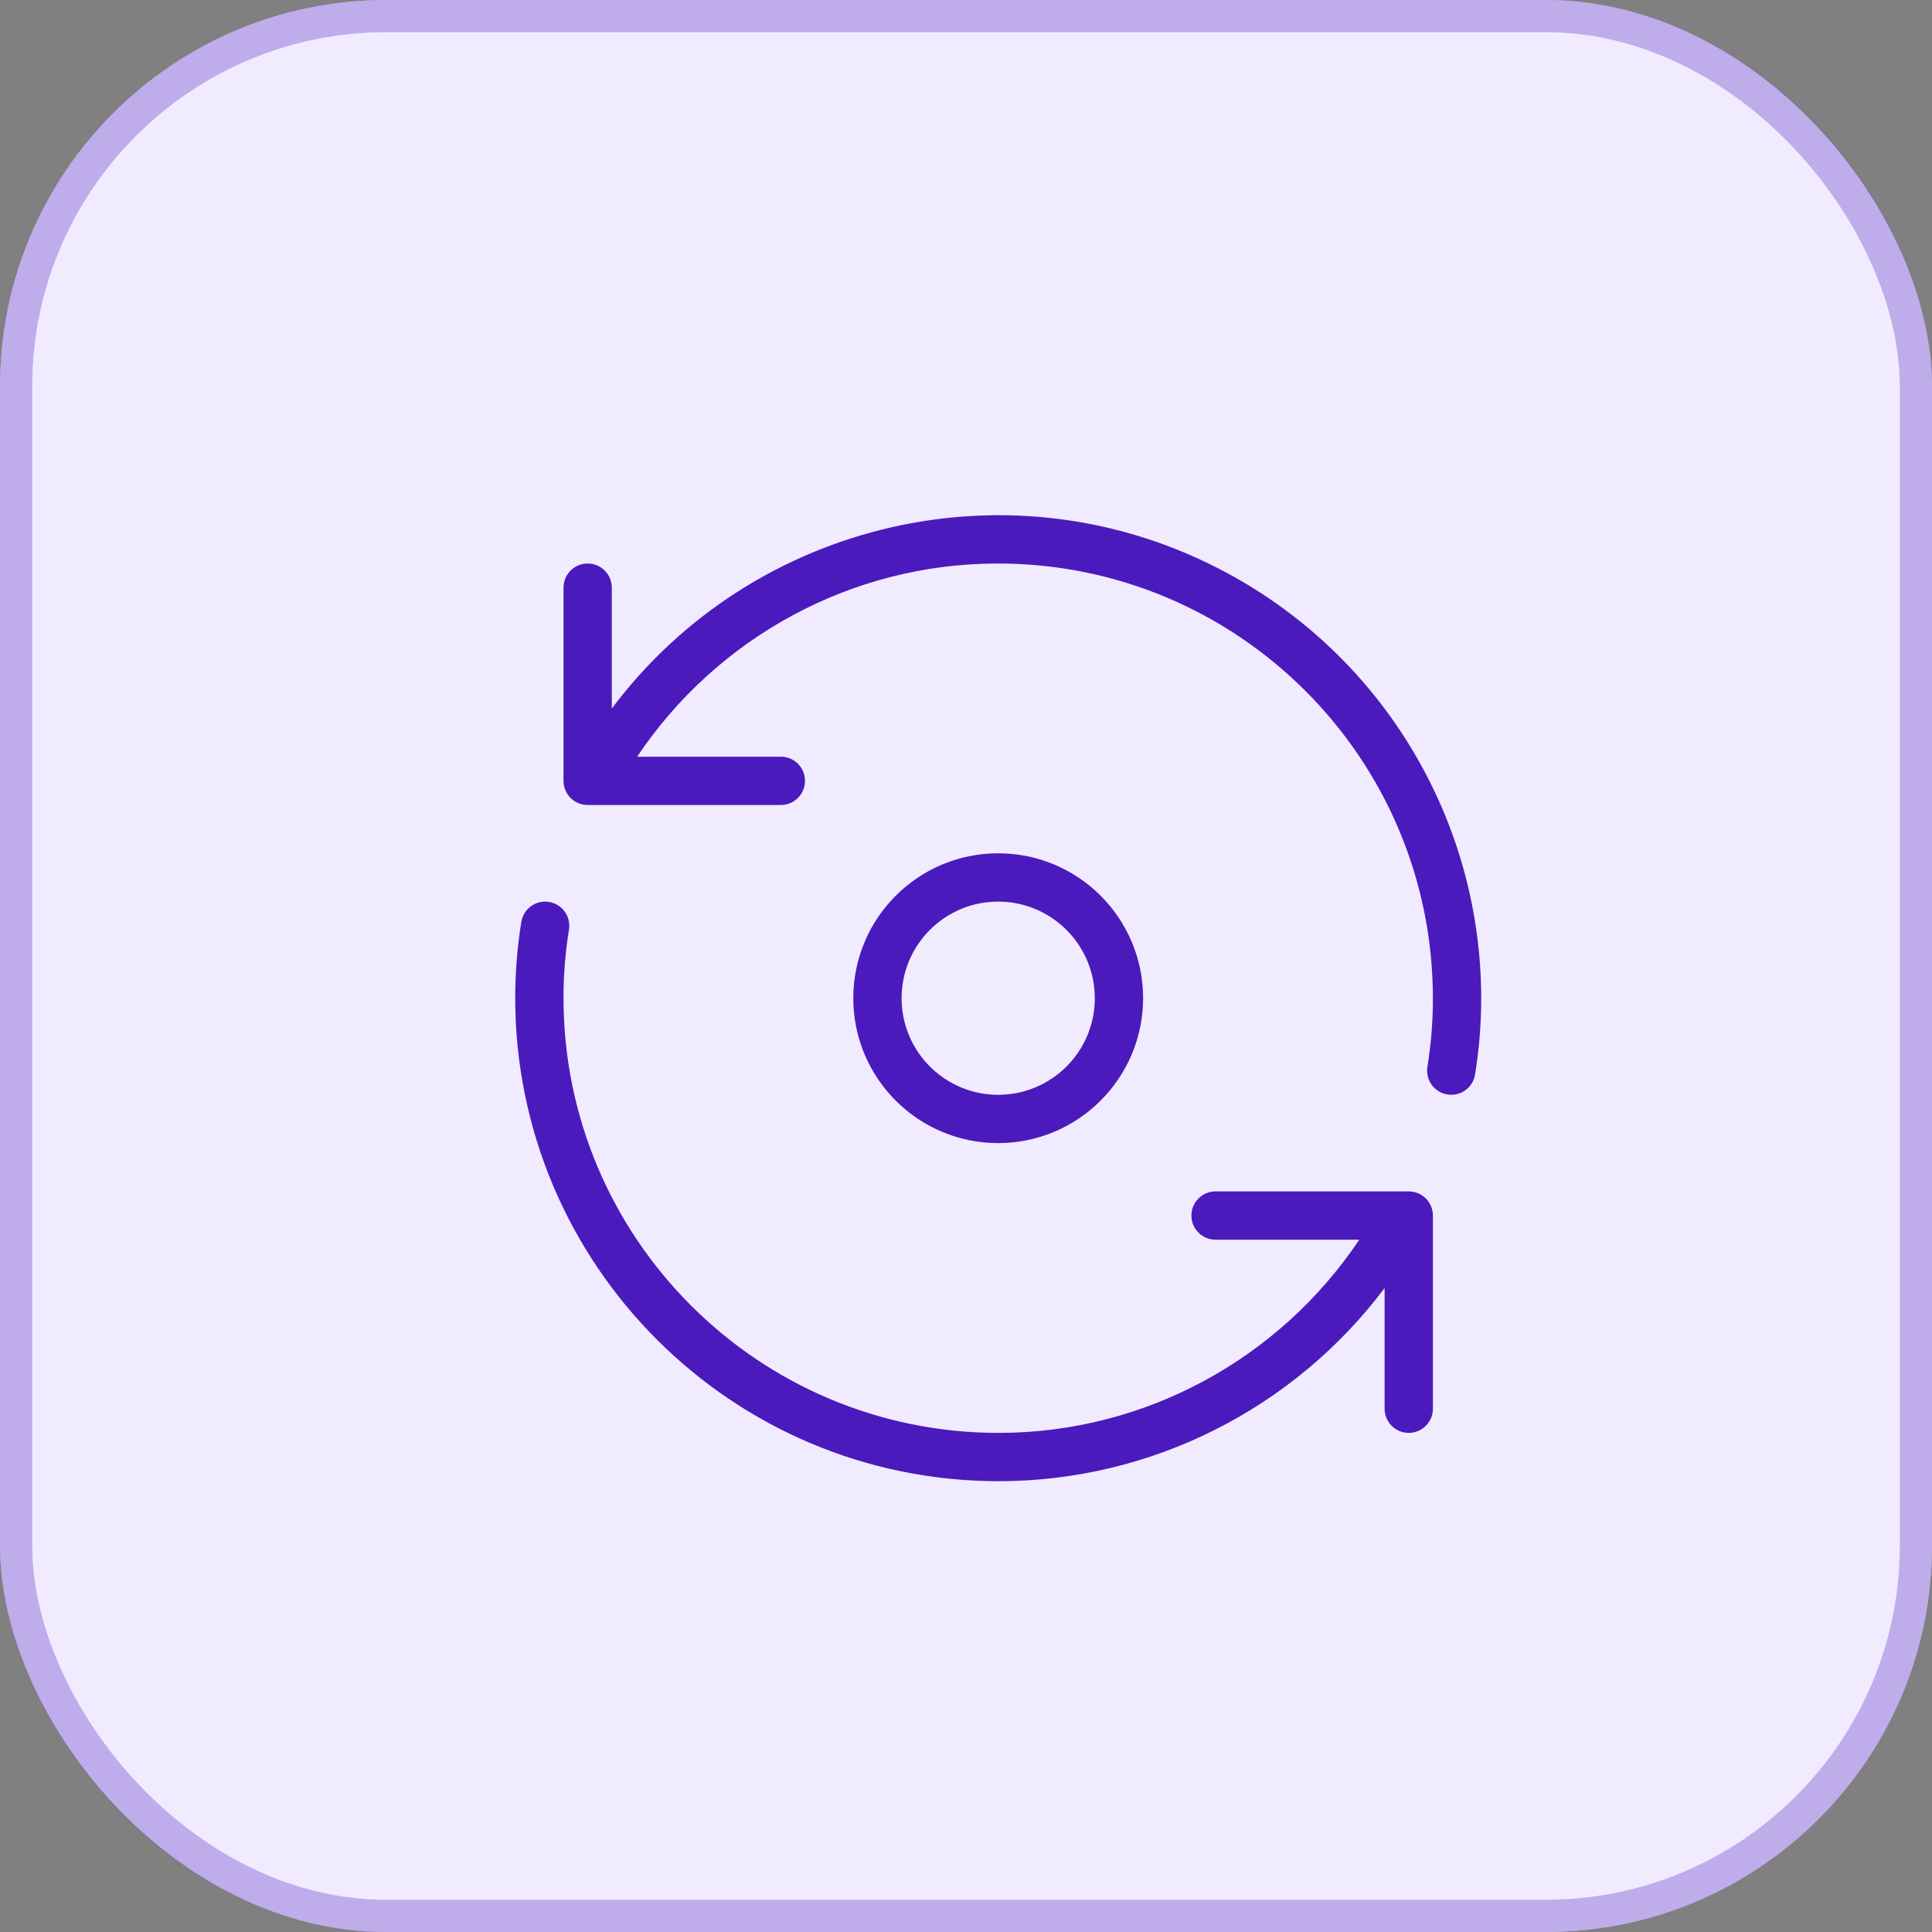
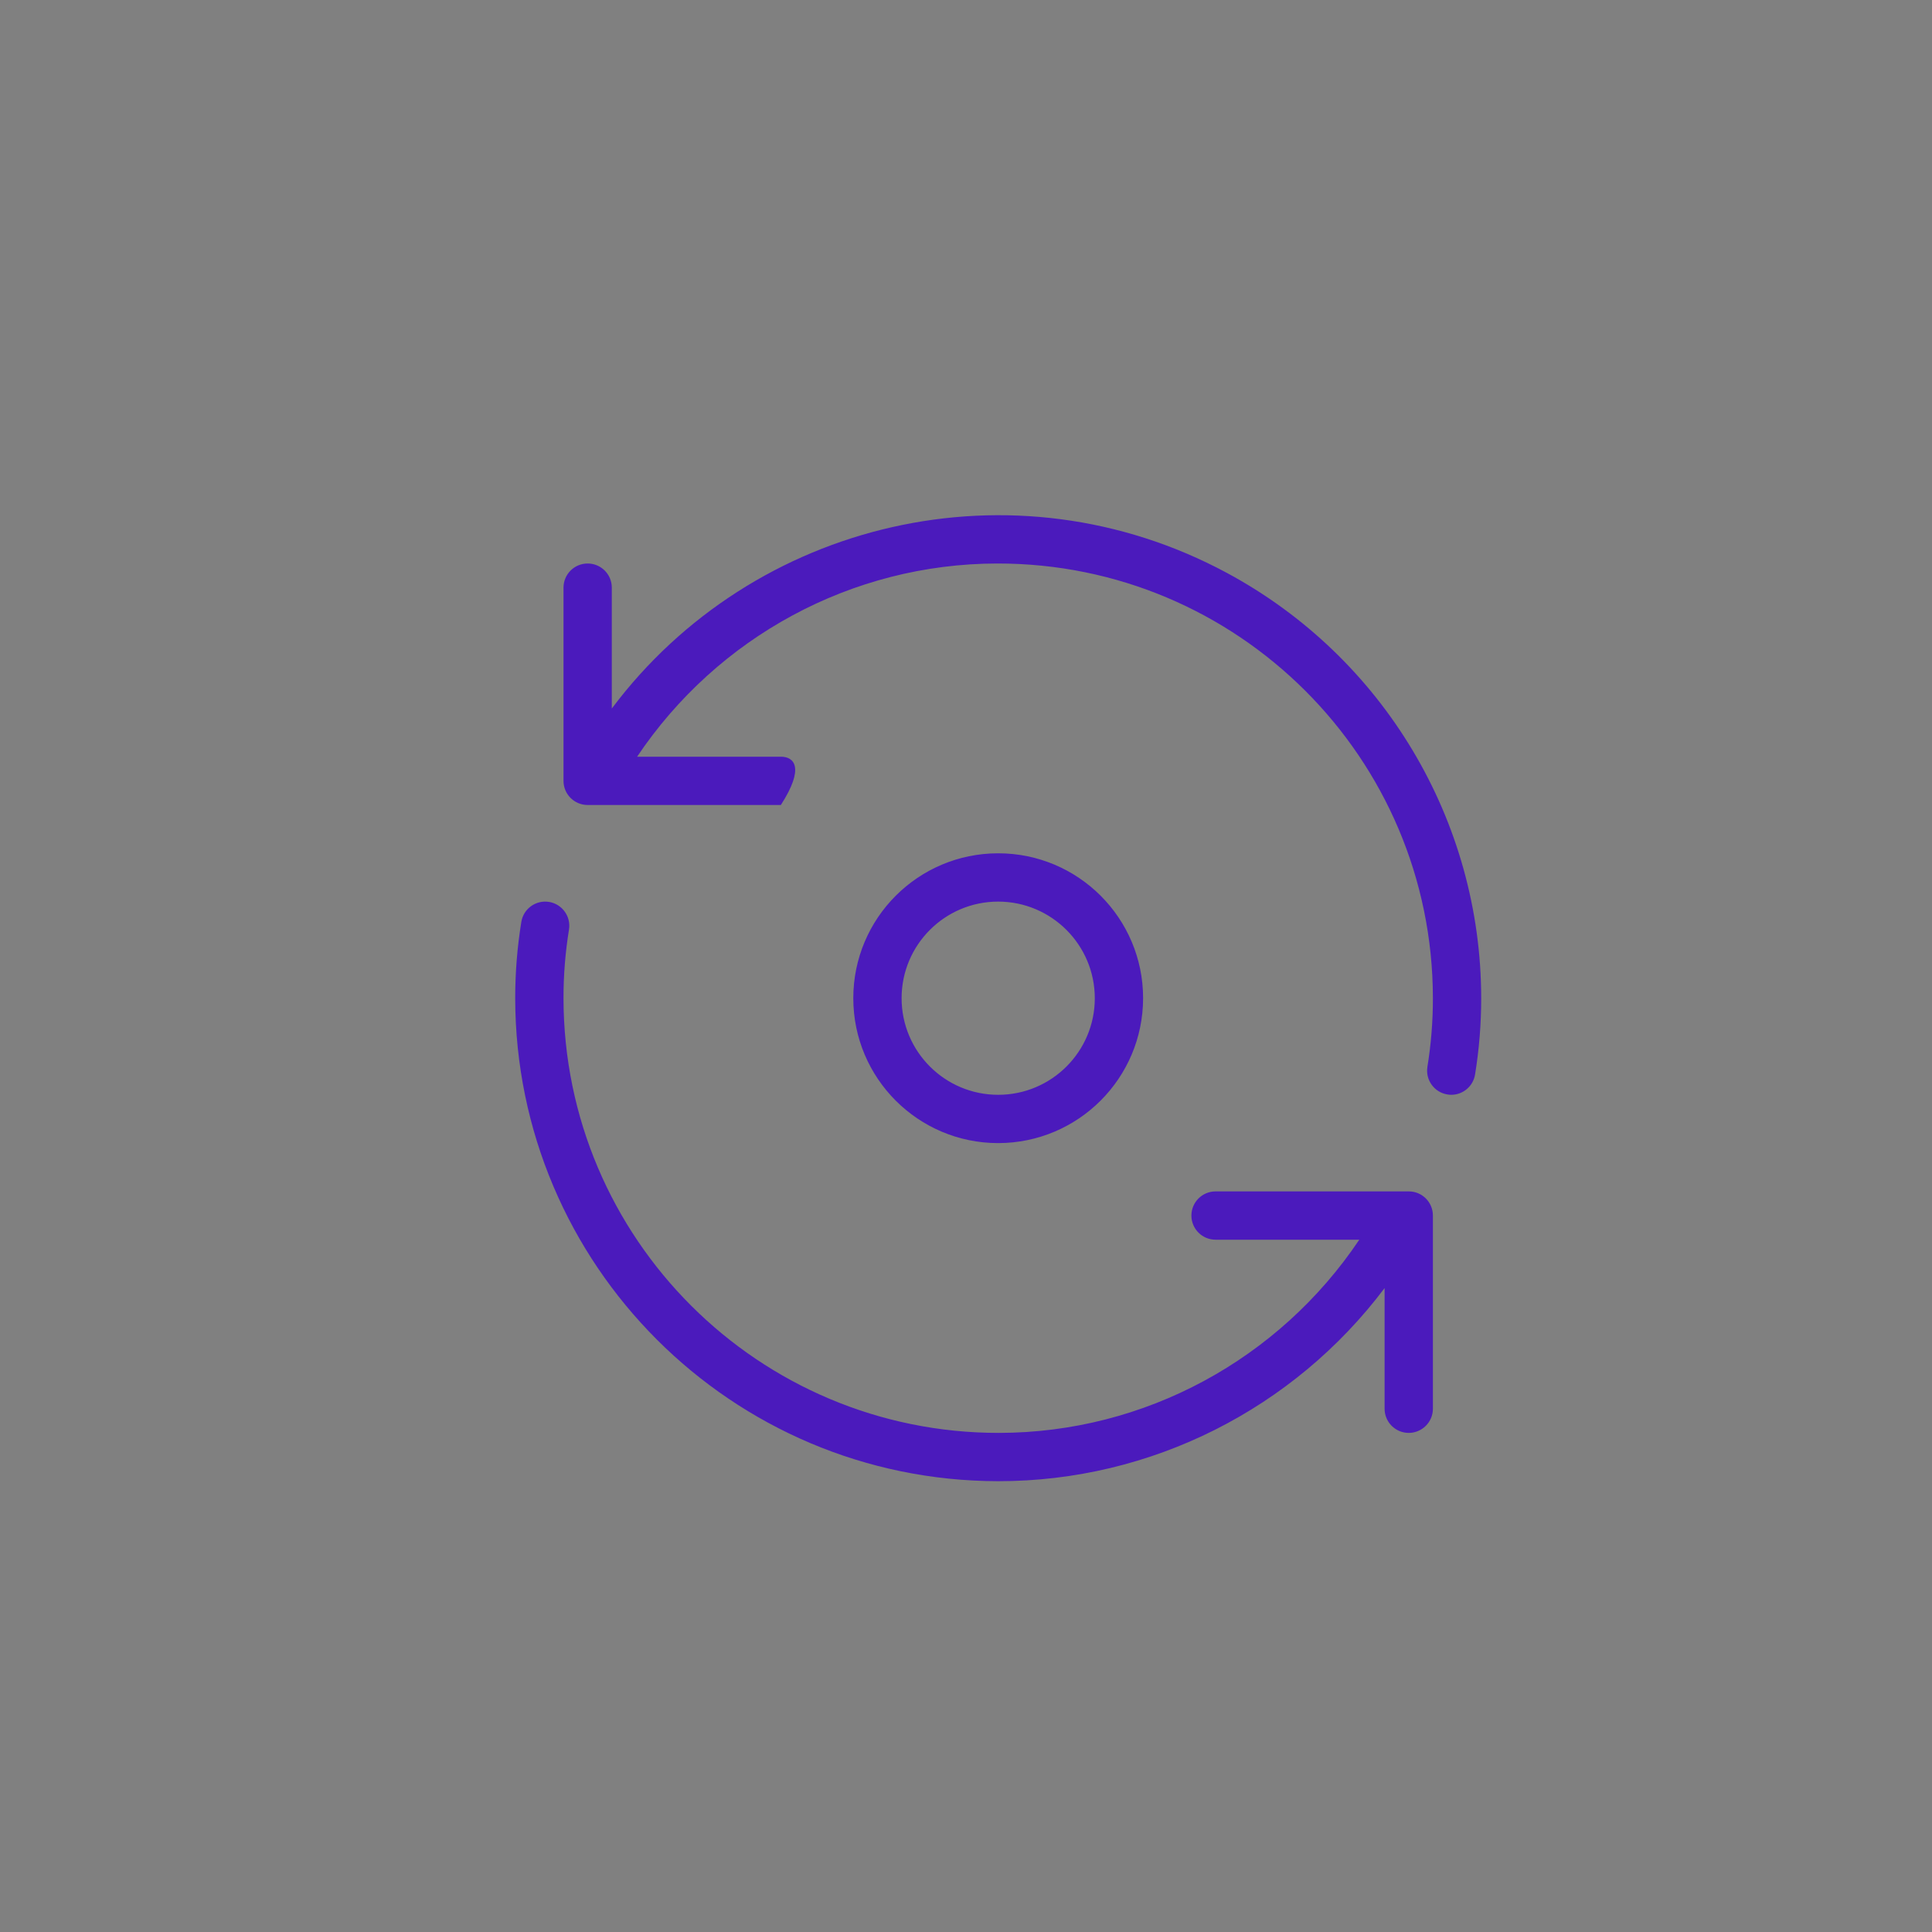
<svg xmlns="http://www.w3.org/2000/svg" width="60" height="60" viewBox="0 0 60 60" fill="none">
  <rect x="0" y="0" width="60" height="60" fill="#808080" stroke="none" />
-   <rect width="60" height="60" rx="12" fill="#F1EBFF" />
-   <rect x="0.5" y="0.5" width="59" height="59" rx="11.5" stroke="#4B1ABC" stroke-opacity="0.3" />
-   <path d="M43.75 37H37.75C37.336 37 37 37.336 37 37.75C37 38.164 37.336 38.5 37.75 38.5H42.214C39.724 42.212 35.553 44.495 31.026 44.5C23.563 44.507 17.507 38.463 17.5 31C17.499 30.287 17.556 29.575 17.67 28.871C17.737 28.463 17.46 28.077 17.052 28.01C16.643 27.943 16.258 28.22 16.191 28.628C16.063 29.412 16 30.205 16 31C16.01 39.28 22.72 45.99 31 46C35.764 46.002 40.188 43.74 43 40.002V43.751C43 44.164 43.336 44.5 43.75 44.5C44.164 44.499 44.5 44.164 44.5 43.75V37.749C44.5 37.335 44.164 36.999 43.75 37ZM38.106 17.794C31.48 14.226 23.381 16.16 19 22.004V18.25C19 17.835 18.664 17.5 18.25 17.5C17.836 17.5 17.5 17.835 17.5 18.25V24.251C17.5 24.665 17.836 25 18.25 25H24.25C24.664 25 25 24.664 25 24.25C25 23.835 24.664 23.5 24.25 23.5H19.786C22.276 19.788 26.448 17.504 30.974 17.5C38.437 17.492 44.493 23.537 44.5 31C44.501 31.713 44.444 32.424 44.33 33.128C44.33 33.129 44.33 33.13 44.33 33.132C44.264 33.539 44.541 33.923 44.948 33.989C44.989 33.996 45.03 34 45.071 34C45.438 33.999 45.75 33.733 45.809 33.371C45.937 32.587 46 31.794 46 31C45.996 25.482 42.964 20.411 38.106 17.794ZM35.5 31C35.5 28.514 33.485 26.5 31 26.5C28.515 26.5 26.5 28.514 26.5 31C26.5 33.485 28.515 35.5 31 35.5C33.484 35.497 35.497 33.484 35.5 31ZM28 31C28 29.343 29.343 28 31 28C32.656 28.002 33.998 29.344 34 31C34 32.657 32.657 34 31 34C29.343 34 28 32.657 28 31Z" fill="#4B1ABC" />
+   <path d="M43.75 37H37.75C37.336 37 37 37.336 37 37.75C37 38.164 37.336 38.5 37.75 38.5H42.214C39.724 42.212 35.553 44.495 31.026 44.5C23.563 44.507 17.507 38.463 17.5 31C17.499 30.287 17.556 29.575 17.67 28.871C17.737 28.463 17.46 28.077 17.052 28.01C16.643 27.943 16.258 28.22 16.191 28.628C16.063 29.412 16 30.205 16 31C16.01 39.28 22.72 45.99 31 46C35.764 46.002 40.188 43.74 43 40.002V43.751C43 44.164 43.336 44.5 43.75 44.5C44.164 44.499 44.5 44.164 44.5 43.75V37.749C44.5 37.335 44.164 36.999 43.75 37ZM38.106 17.794C31.48 14.226 23.381 16.16 19 22.004V18.25C19 17.835 18.664 17.5 18.25 17.5C17.836 17.5 17.5 17.835 17.5 18.25V24.251C17.5 24.665 17.836 25 18.25 25H24.25C25 23.835 24.664 23.5 24.25 23.5H19.786C22.276 19.788 26.448 17.504 30.974 17.5C38.437 17.492 44.493 23.537 44.5 31C44.501 31.713 44.444 32.424 44.33 33.128C44.33 33.129 44.33 33.13 44.33 33.132C44.264 33.539 44.541 33.923 44.948 33.989C44.989 33.996 45.03 34 45.071 34C45.438 33.999 45.75 33.733 45.809 33.371C45.937 32.587 46 31.794 46 31C45.996 25.482 42.964 20.411 38.106 17.794ZM35.5 31C35.5 28.514 33.485 26.5 31 26.5C28.515 26.5 26.5 28.514 26.5 31C26.5 33.485 28.515 35.5 31 35.5C33.484 35.497 35.497 33.484 35.5 31ZM28 31C28 29.343 29.343 28 31 28C32.656 28.002 33.998 29.344 34 31C34 32.657 32.657 34 31 34C29.343 34 28 32.657 28 31Z" fill="#4B1ABC" />
</svg>